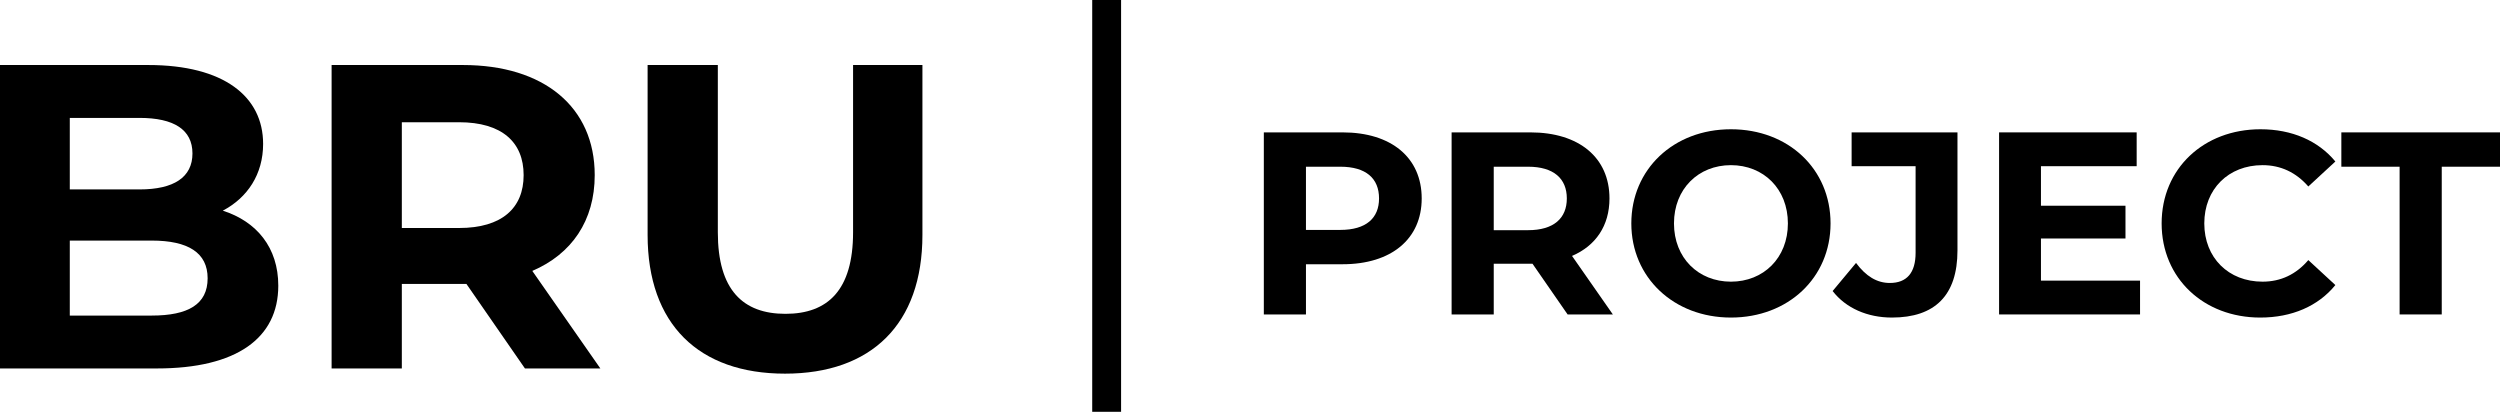
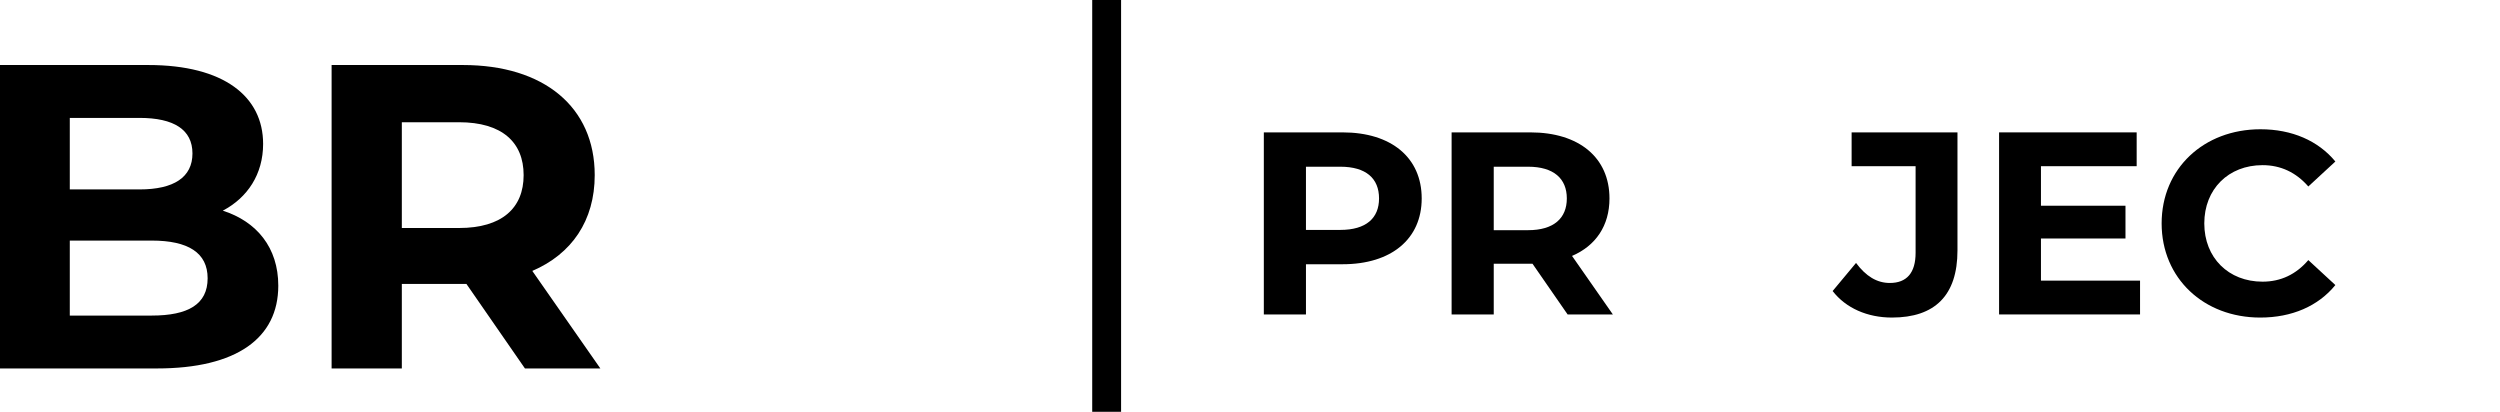
<svg xmlns="http://www.w3.org/2000/svg" id="Capa_2" data-name="Capa 2" viewBox="0 0 576.74 95">
  <g id="Capa_1-2" data-name="Capa 1">
    <g>
      <path d="M64.2,65.9c0,12.1-9.6,19.1-28,19.1H0V15h34.2c17.5,0,26.5,7.3,26.5,18.2,0,7-3.6,12.4-9.3,15.4,7.8,2.5,12.8,8.5,12.8,17.3ZM16.1,27.2v16.5h16.1c7.9,0,12.2-2.8,12.2-8.3s-4.3-8.2-12.2-8.2h-16.1ZM47.9,64.2c0-5.9-4.5-8.7-12.9-8.7h-18.9v17.3h18.9c8.4,0,12.9-2.6,12.9-8.6Z" />
      <path d="M121.1,85l-13.5-19.5h-14.9v19.5h-16.2V15h30.3c18.7,0,30.4,9.7,30.4,25.4,0,10.5-5.3,18.2-14.4,22.1l15.7,22.5h-17.4ZM105.9,28.2h-13.2v24.4h13.2c9.9,0,14.9-4.6,14.9-12.2s-5-12.2-14.9-12.2Z" />
-       <path d="M149.4,54.2V15h16.2v38.6c0,13.3,5.8,18.8,15.6,18.8s15.6-5.5,15.6-18.8V15h16v39.2c0,20.6-11.8,32-31.7,32s-31.7-11.4-31.7-32Z" />
    </g>
    <g>
      <path d="M327.98,45.78c0,9.36-7.02,15.18-18.24,15.18h-8.46v11.58h-9.72V30.54h18.18c11.22,0,18.24,5.82,18.24,15.24ZM318.14,45.78c0-4.62-3-7.32-8.94-7.32h-7.92v14.58h7.92c5.94,0,8.94-2.7,8.94-7.26Z" />
      <path d="M361.64,72.54l-8.1-11.7h-8.94v11.7h-9.72V30.54h18.18c11.22,0,18.24,5.82,18.24,15.24,0,6.3-3.18,10.92-8.64,13.26l9.42,13.5h-10.44ZM352.52,38.46h-7.92v14.64h7.92c5.94,0,8.94-2.76,8.94-7.32s-3-7.32-8.94-7.32Z" />
-       <path d="M376.34,51.54c0-12.48,9.72-21.72,22.98-21.72s22.98,9.18,22.98,21.72-9.78,21.72-22.98,21.72-22.98-9.24-22.98-21.72ZM412.46,51.54c0-7.98-5.64-13.44-13.14-13.44s-13.14,5.46-13.14,13.44,5.64,13.44,13.14,13.44,13.14-5.46,13.14-13.44Z" />
      <path d="M422.78,67.14l5.4-6.48c2.28,3.06,4.8,4.62,7.8,4.62,3.9,0,5.94-2.34,5.94-6.96v-19.98h-14.76v-7.8h24.42v27.24c0,10.38-5.22,15.48-15.12,15.48-5.64,0-10.62-2.16-13.68-6.12Z" />
      <path d="M493.7,64.74v7.8h-32.52V30.54h31.74v7.8h-22.08v9.12h19.5v7.56h-19.5v9.72h22.86Z" />
      <path d="M498.68,51.54c0-12.66,9.72-21.72,22.8-21.72,7.26,0,13.32,2.64,17.28,7.44l-6.24,5.76c-2.82-3.24-6.36-4.92-10.56-4.92-7.86,0-13.44,5.52-13.44,13.44s5.58,13.44,13.44,13.44c4.2,0,7.74-1.68,10.56-4.98l6.24,5.76c-3.96,4.86-10.02,7.5-17.34,7.5-13.02,0-22.74-9.06-22.74-21.72Z" />
-       <path d="M553.58,38.46h-13.44v-7.92h36.6v7.92h-13.44v34.08h-9.72v-34.08Z" />
    </g>
    <rect x="251.97" width="6.66" height="95" />
  </g>
</svg>